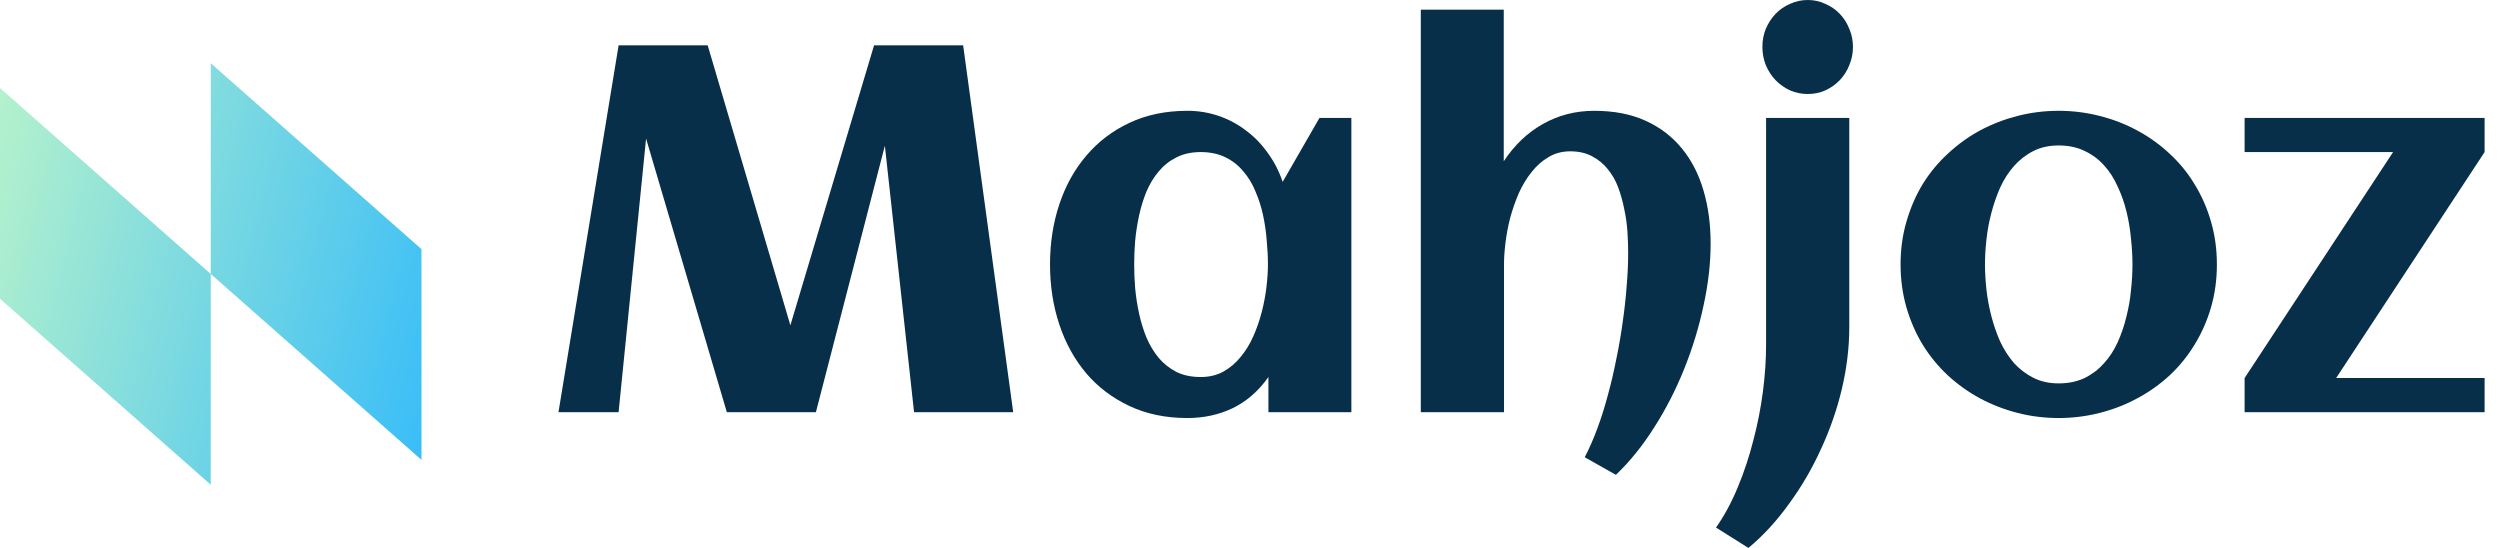
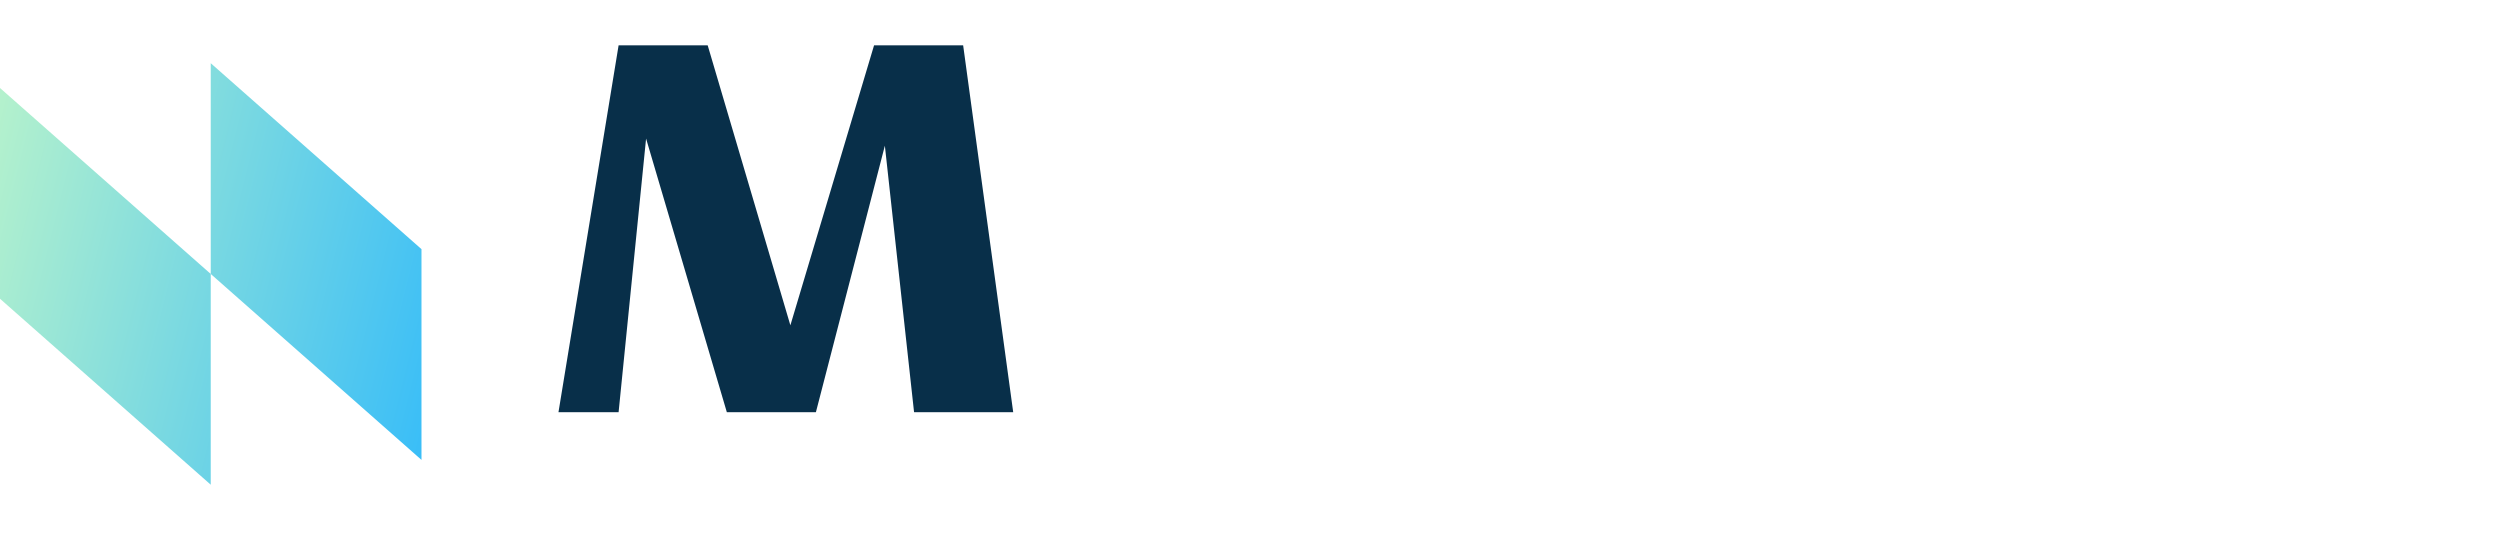
<svg xmlns="http://www.w3.org/2000/svg" width="146" height="32" viewBox="0 0 146 32" fill="none">
  <path fill-rule="evenodd" clip-rule="evenodd" d="M-0 17.447L-0 5.139L12.307 15.999V3.691L24.615 14.551L24.615 26.859L12.307 15.999L12.307 28.307L-0 17.447Z" fill="url(#paint0_linear_672_153362)" />
  <path d="M37.731 8.093L36.126 24.071H32.615L36.126 2.648H41.329L46.158 18.998L51.045 2.648H56.248L59.171 24.071H53.381L51.676 8.51L47.649 24.071H42.447L37.731 8.093Z" fill="#082F49" />
-   <path d="M78.92 24.071H74.076V22.018C73.502 22.831 72.81 23.436 71.998 23.833C71.195 24.219 70.311 24.413 69.346 24.413C68.085 24.413 66.958 24.18 65.964 23.714C64.971 23.247 64.13 22.613 63.442 21.809C62.754 20.996 62.228 20.044 61.865 18.953C61.502 17.862 61.321 16.692 61.321 15.442C61.321 14.193 61.502 13.022 61.865 11.931C62.228 10.84 62.754 9.893 63.442 9.09C64.13 8.276 64.971 7.637 65.964 7.171C66.958 6.704 68.085 6.471 69.346 6.471C69.986 6.471 70.593 6.571 71.166 6.769C71.749 6.967 72.279 7.25 72.757 7.617C73.244 7.974 73.669 8.41 74.033 8.926C74.405 9.432 74.697 9.997 74.907 10.622L77.056 6.888H78.92V24.071ZM74.047 15.442C74.047 14.996 74.023 14.525 73.975 14.029C73.937 13.533 73.865 13.042 73.76 12.556C73.655 12.07 73.507 11.609 73.316 11.172C73.135 10.726 72.896 10.334 72.6 9.997C72.313 9.65 71.964 9.377 71.553 9.179C71.142 8.981 70.665 8.881 70.12 8.881C69.576 8.881 69.103 8.986 68.701 9.194C68.3 9.392 67.956 9.665 67.669 10.012C67.383 10.349 67.144 10.741 66.953 11.187C66.771 11.634 66.628 12.1 66.523 12.586C66.418 13.072 66.341 13.563 66.294 14.059C66.255 14.545 66.236 15.006 66.236 15.442C66.236 15.879 66.255 16.345 66.294 16.84C66.341 17.336 66.418 17.827 66.523 18.313C66.628 18.799 66.771 19.265 66.953 19.712C67.144 20.158 67.383 20.555 67.669 20.902C67.956 21.239 68.3 21.512 68.701 21.72C69.103 21.919 69.576 22.018 70.12 22.018C70.617 22.018 71.056 21.913 71.439 21.705C71.83 21.487 72.169 21.199 72.456 20.842C72.752 20.485 73.001 20.079 73.201 19.622C73.402 19.166 73.564 18.695 73.689 18.209C73.813 17.723 73.904 17.242 73.961 16.766C74.018 16.28 74.047 15.839 74.047 15.442Z" fill="#082F49" />
-   <path d="M99.901 14.222C99.901 15.383 99.762 16.593 99.485 17.852C99.217 19.112 98.84 20.346 98.353 21.556C97.865 22.767 97.283 23.902 96.604 24.963C95.926 26.034 95.181 26.957 94.369 27.73L92.549 26.704C92.807 26.208 93.05 25.653 93.279 25.038C93.509 24.423 93.714 23.773 93.896 23.089C94.087 22.395 94.254 21.68 94.397 20.947C94.55 20.213 94.674 19.489 94.77 18.774C94.875 18.05 94.951 17.351 94.999 16.677C95.057 15.993 95.085 15.358 95.085 14.773C95.085 14.386 95.071 13.974 95.042 13.538C95.014 13.092 94.951 12.65 94.856 12.214C94.77 11.768 94.65 11.341 94.498 10.934C94.345 10.528 94.139 10.171 93.881 9.863C93.633 9.556 93.327 9.308 92.964 9.119C92.611 8.931 92.19 8.837 91.703 8.837C91.225 8.837 90.8 8.951 90.428 9.179C90.055 9.397 89.725 9.69 89.439 10.057C89.152 10.414 88.904 10.825 88.694 11.291C88.493 11.758 88.326 12.239 88.192 12.735C88.068 13.22 87.977 13.701 87.92 14.178C87.862 14.654 87.834 15.08 87.834 15.457V24.071H82.975V0.565H87.819V9.417C88.44 8.475 89.2 7.751 90.098 7.245C91.006 6.729 92.009 6.471 93.108 6.471C94.254 6.471 95.252 6.665 96.103 7.052C96.953 7.438 97.66 7.979 98.224 8.673C98.787 9.358 99.208 10.176 99.485 11.128C99.762 12.07 99.901 13.101 99.901 14.222Z" fill="#082F49" />
-   <path d="M108.213 2.737C108.213 3.114 108.141 3.471 107.998 3.808C107.864 4.146 107.678 4.438 107.439 4.686C107.2 4.934 106.918 5.133 106.593 5.281C106.278 5.42 105.939 5.49 105.576 5.49C105.213 5.49 104.869 5.42 104.544 5.281C104.219 5.133 103.937 4.934 103.698 4.686C103.459 4.438 103.268 4.146 103.125 3.808C102.991 3.471 102.924 3.114 102.924 2.737C102.924 2.36 102.991 2.008 103.125 1.681C103.268 1.344 103.459 1.051 103.698 0.803C103.937 0.555 104.219 0.362 104.544 0.223C104.869 0.074 105.213 0 105.576 0C105.939 0 106.278 0.074 106.593 0.223C106.918 0.362 107.2 0.555 107.439 0.803C107.678 1.051 107.864 1.344 107.998 1.681C108.141 2.008 108.213 2.36 108.213 2.737ZM107.998 19.102C107.998 20.282 107.854 21.482 107.568 22.702C107.281 23.912 106.875 25.082 106.35 26.213C105.834 27.354 105.213 28.42 104.487 29.411C103.77 30.413 102.977 31.276 102.108 32L100.216 30.81C100.703 30.116 101.128 29.327 101.491 28.444C101.854 27.572 102.155 26.664 102.394 25.722C102.643 24.78 102.829 23.833 102.953 22.881C103.077 21.919 103.139 21.006 103.139 20.143V6.888H107.998V19.102Z" fill="#082F49" />
-   <path d="M129.466 15.442C129.466 16.335 129.351 17.173 129.122 17.956C128.893 18.74 128.573 19.464 128.162 20.128C127.761 20.793 127.273 21.393 126.7 21.928C126.127 22.454 125.496 22.9 124.808 23.267C124.13 23.634 123.399 23.917 122.616 24.115C121.842 24.314 121.044 24.413 120.222 24.413C119.401 24.413 118.603 24.314 117.829 24.115C117.055 23.917 116.324 23.634 115.636 23.267C114.958 22.9 114.332 22.454 113.759 21.928C113.186 21.393 112.694 20.793 112.283 20.128C111.881 19.464 111.566 18.74 111.337 17.956C111.108 17.163 110.993 16.325 110.993 15.442C110.993 14.559 111.108 13.726 111.337 12.943C111.566 12.149 111.881 11.42 112.283 10.756C112.694 10.091 113.186 9.496 113.759 8.971C114.332 8.435 114.958 7.984 115.636 7.617C116.324 7.25 117.055 6.967 117.829 6.769C118.603 6.571 119.401 6.471 120.222 6.471C121.044 6.471 121.842 6.571 122.616 6.769C123.399 6.967 124.13 7.25 124.808 7.617C125.496 7.984 126.127 8.435 126.7 8.971C127.273 9.496 127.761 10.091 128.162 10.756C128.573 11.42 128.893 12.149 129.122 12.943C129.351 13.726 129.466 14.559 129.466 15.442ZM124.536 15.442C124.536 14.966 124.507 14.465 124.45 13.94C124.402 13.404 124.316 12.883 124.192 12.377C124.068 11.862 123.896 11.371 123.676 10.905C123.466 10.429 123.203 10.017 122.888 9.67C122.573 9.313 122.195 9.03 121.756 8.822C121.316 8.604 120.805 8.495 120.222 8.495C119.668 8.495 119.176 8.604 118.746 8.822C118.316 9.04 117.939 9.333 117.614 9.7C117.299 10.057 117.031 10.473 116.811 10.949C116.601 11.425 116.429 11.921 116.296 12.437C116.162 12.943 116.066 13.459 116.009 13.984C115.952 14.5 115.923 14.986 115.923 15.442C115.923 15.898 115.952 16.389 116.009 16.915C116.066 17.431 116.162 17.946 116.296 18.462C116.429 18.978 116.601 19.474 116.811 19.95C117.031 20.416 117.299 20.832 117.614 21.199C117.939 21.556 118.316 21.844 118.746 22.062C119.176 22.28 119.668 22.39 120.222 22.39C120.796 22.39 121.302 22.285 121.741 22.077C122.181 21.859 122.558 21.571 122.874 21.214C123.198 20.857 123.466 20.446 123.676 19.98C123.886 19.513 124.054 19.023 124.178 18.507C124.311 17.991 124.402 17.47 124.45 16.945C124.507 16.419 124.536 15.918 124.536 15.442Z" fill="#082F49" />
-   <path d="M145.101 24.071H131.085V22.077L139.756 8.881H131.085V6.888H145.101V8.881L136.431 22.077H145.101V24.071Z" fill="#082F49" />
  <defs>
    <linearGradient id="paint0_linear_672_153362" x1="24.615" y1="28.307" x2="-4.344" y2="21.067" gradientUnits="userSpaceOnUse">
      <stop stop-color="#38BDF8" />
      <stop offset="1" stop-color="#B6F2CC" />
    </linearGradient>
  </defs>
</svg>